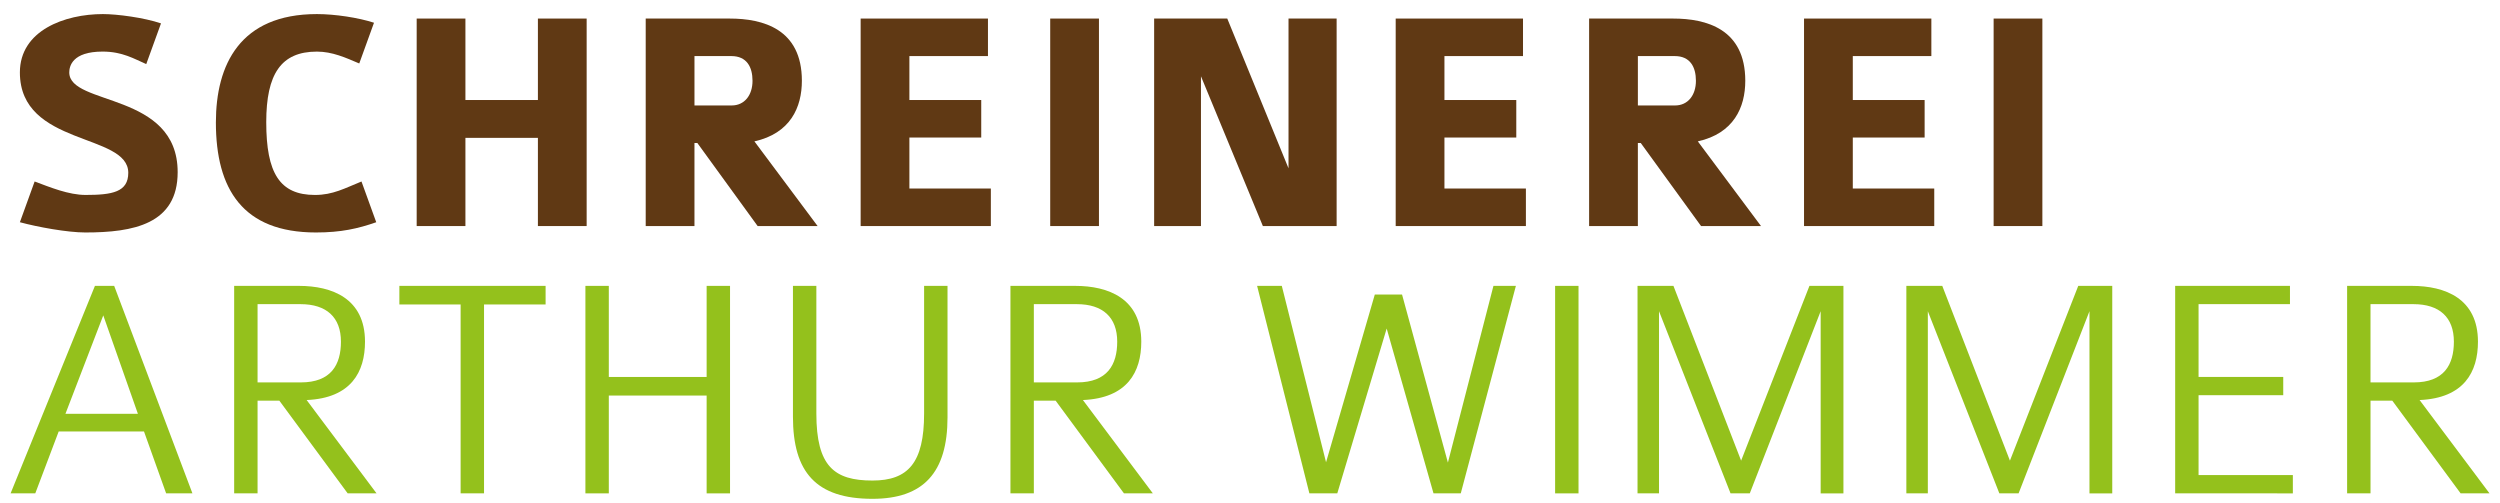
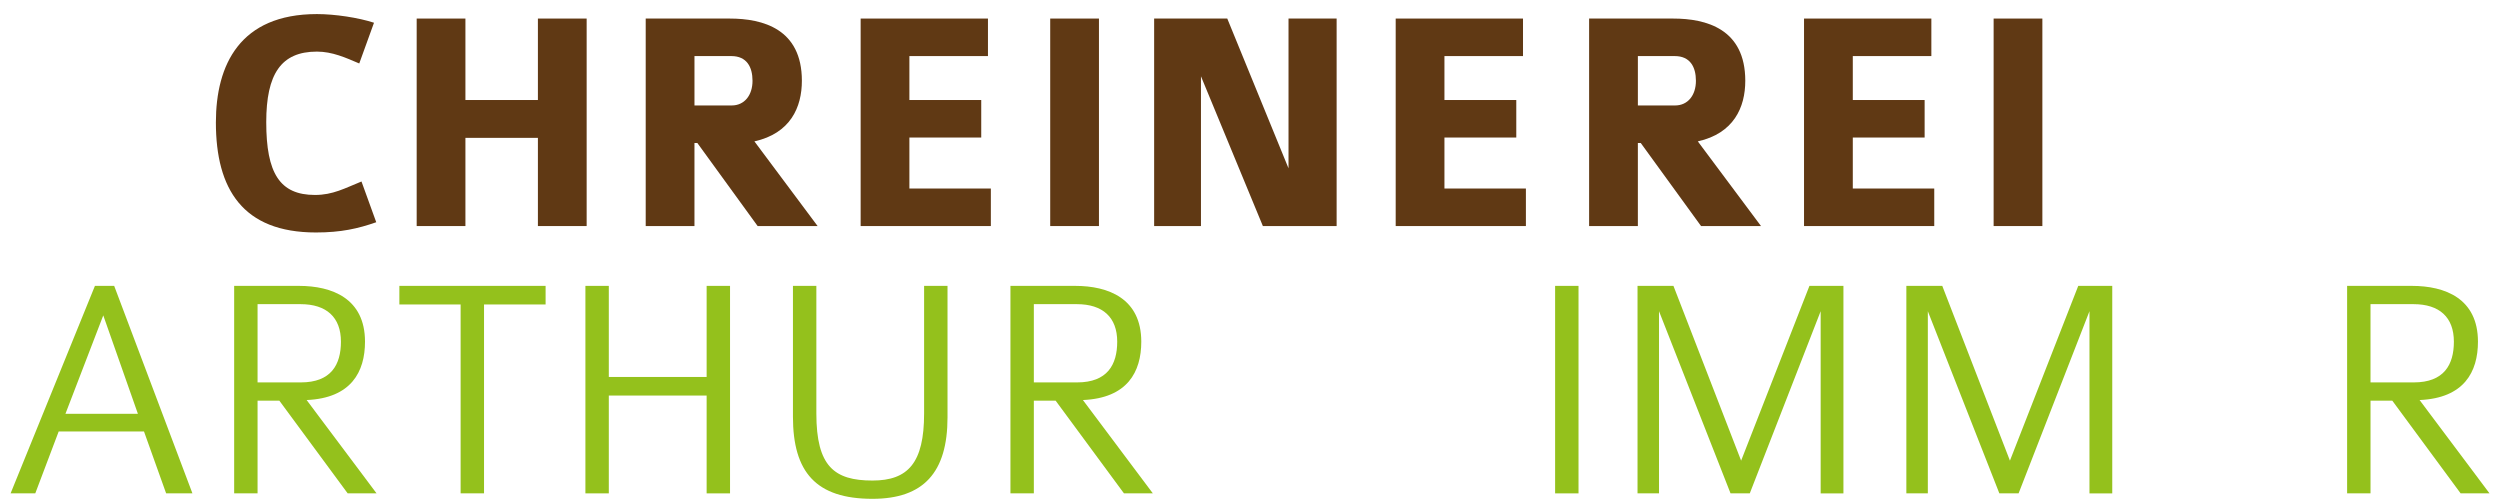
<svg xmlns="http://www.w3.org/2000/svg" version="1.1" id="Ebene_1" x="0px" y="0px" width="194.244px" height="39.083px" viewBox="0 0 194.244 39.083" enable-background="new 0 0 194.244 39.083" xml:space="preserve">
  <g>
-     <path fill="#603914" d="M6.628,18.063c-1.396,0-3.713-0.424-5.083-0.797l1.146-3.165c1.196,0.448,2.642,1.046,3.962,1.046   c2.068,0,3.314-0.224,3.314-1.719c0-3.115-8.422-2.043-8.422-7.799c0-3.264,3.488-4.535,6.453-4.535   c1.097,0,3.189,0.274,4.511,0.723L11.363,4.98c-0.922-0.398-1.844-0.972-3.389-0.972c-2.367,0-2.592,1.146-2.592,1.62   c0,2.616,8.422,1.495,8.422,7.75C13.804,17.415,10.366,18.063,6.628,18.063z" />
    <path fill="#603914" d="M24.548,18.063c-5.682,0-7.774-3.364-7.774-8.547c0-4.485,1.868-8.422,7.849-8.422   c1.396,0,3.215,0.274,4.436,0.673l-1.146,3.165c-1.047-0.448-2.093-0.922-3.289-0.922c-2.791,0-3.937,1.744-3.937,5.482   c0,3.962,1.046,5.656,3.787,5.656c1.396,0,2.317-0.523,3.613-1.046l1.146,3.165C27.812,17.763,26.492,18.063,24.548,18.063z" />
    <path fill="#603914" d="M41.794,17.564v-6.853h-5.632v6.853h-3.787V1.442h3.787v6.329h5.632V1.442h3.787v16.122H41.794z" />
    <path fill="#603914" d="M58.867,17.564l-4.685-6.454h-0.224v6.454H50.17V1.442h6.528c2.566,0,5.606,0.797,5.606,4.834   c0,2.068-0.896,4.086-3.688,4.709l4.909,6.578H58.867z M56.824,4.357h-2.865v3.837h2.89c0.997,0,1.62-0.797,1.62-1.918   C58.468,5.205,58.02,4.357,56.824,4.357z" />
    <path fill="#603914" d="M66.87,17.564V1.442h9.892v2.915h-6.104v3.414h5.582v2.915h-5.582v3.962h6.329v2.916H66.87z" />
    <path fill="#603914" d="M81.599,17.564V1.442h3.787v16.122H81.599z" />
    <path fill="#603914" d="M98.122,17.564l-4.81-11.637v11.637h-3.638V1.442h5.682l4.759,11.636V1.442h3.738v16.122H98.122z" />
    <path fill="#603914" d="M108.442,17.564V1.442h9.892v2.915h-6.104v3.414h5.582v2.915h-5.582v3.962h6.329v2.916H108.442z" />
    <path fill="#603914" d="M132.167,17.564l-4.685-6.454h-0.224v6.454h-3.788V1.442h6.528c2.566,0,5.606,0.797,5.606,4.834   c0,2.068-0.896,4.086-3.688,4.709l4.909,6.578H132.167z M130.124,4.357h-2.865v3.837h2.89c0.997,0,1.62-0.797,1.62-1.918   C131.768,5.205,131.32,4.357,130.124,4.357z" />
    <path fill="#603914" d="M140.169,17.564V1.442h9.893v2.915h-6.104v3.414h5.581v2.915h-5.581v3.962h6.329v2.916H140.169z" />
    <path fill="#603914" d="M154.9,17.564V1.442h3.787v16.122H154.9z" />
    <path fill="#94C11C" d="M12.908,38.333l-1.72-4.809H4.56l-1.819,4.809H0.823l6.553-16.122h1.495l6.08,16.122H12.908z M8.024,24.504   l-2.94,7.649h5.631L8.024,24.504z" />
    <path fill="#94C11C" d="M27.014,38.333l-5.308-7.201h-1.694v7.201h-1.818V22.212h5.033c2.566,0,5.133,0.972,5.133,4.335   c0,2.342-1.071,4.386-4.535,4.535l5.433,7.251H27.014z M23.352,23.632h-3.34v6.08h3.364c2.343,0,3.114-1.371,3.114-3.165   C26.491,24.654,25.37,23.632,23.352,23.632z" />
    <path fill="#94C11C" d="M37.608,23.657v14.676h-1.819V23.657H31.03v-1.445h11.362v1.445H37.608z" />
    <path fill="#94C11C" d="M54.904,38.333v-7.6h-7.601v7.6h-1.818V22.212h1.818v7.077h7.601v-7.077h1.818v16.122H54.904z" />
    <path fill="#94C11C" d="M67.79,38.757c-4.386,0-6.18-2.068-6.18-6.379V22.212h1.819v9.917c0,4.111,1.396,5.208,4.36,5.208   c2.766,0,4.012-1.371,4.012-5.208v-9.917h1.819v10.216C73.621,36.714,71.751,38.757,67.79,38.757z" />
    <path fill="#94C11C" d="M87.329,38.333l-5.308-7.201h-1.694v7.201h-1.818V22.212h5.033c2.566,0,5.133,0.972,5.133,4.335   c0,2.342-1.071,4.386-4.535,4.535l5.433,7.251H87.329z M83.667,23.632h-3.34v6.08h3.364c2.343,0,3.114-1.371,3.114-3.165   C86.805,24.654,85.684,23.632,83.667,23.632z" />
-     <path fill="#94C11C" d="M113.498,38.333h-2.118l-3.638-12.808l-3.838,12.808h-2.168l-4.062-16.122h1.919l3.438,13.705l3.788-13.032   h2.117l3.563,13.057l3.538-13.729h1.744L113.498,38.333z" />
    <path fill="#94C11C" d="M120.829,38.333V22.212h1.818v16.122H120.829z" />
    <path fill="#94C11C" d="M141.461,38.333V24.18l-5.507,14.153h-1.495l-5.557-14.153v14.153h-1.67V22.212h2.791l5.258,13.58   l5.308-13.58h2.641v16.122H141.461z" />
    <path fill="#94C11C" d="M162.347,38.333V24.18l-5.507,14.153h-1.495l-5.557-14.153v14.153h-1.669V22.212h2.791l5.257,13.58   l5.308-13.58h2.642v16.122H162.347z" />
-     <path fill="#94C11C" d="M169.005,38.333V22.212h8.92v1.42h-7.102v5.656h6.579v1.42h-6.579v6.205h7.326v1.42H169.005z" />
    <path fill="#94C11C" d="M191.185,38.333l-5.308-7.201h-1.694v7.201h-1.818V22.212h5.033c2.566,0,5.133,0.972,5.133,4.335   c0,2.342-1.071,4.386-4.535,4.535l5.433,7.251H191.185z M187.523,23.632h-3.34v6.08h3.364c2.343,0,3.114-1.371,3.114-3.165   C190.662,24.654,189.541,23.632,187.523,23.632z" />
  </g>
</svg>